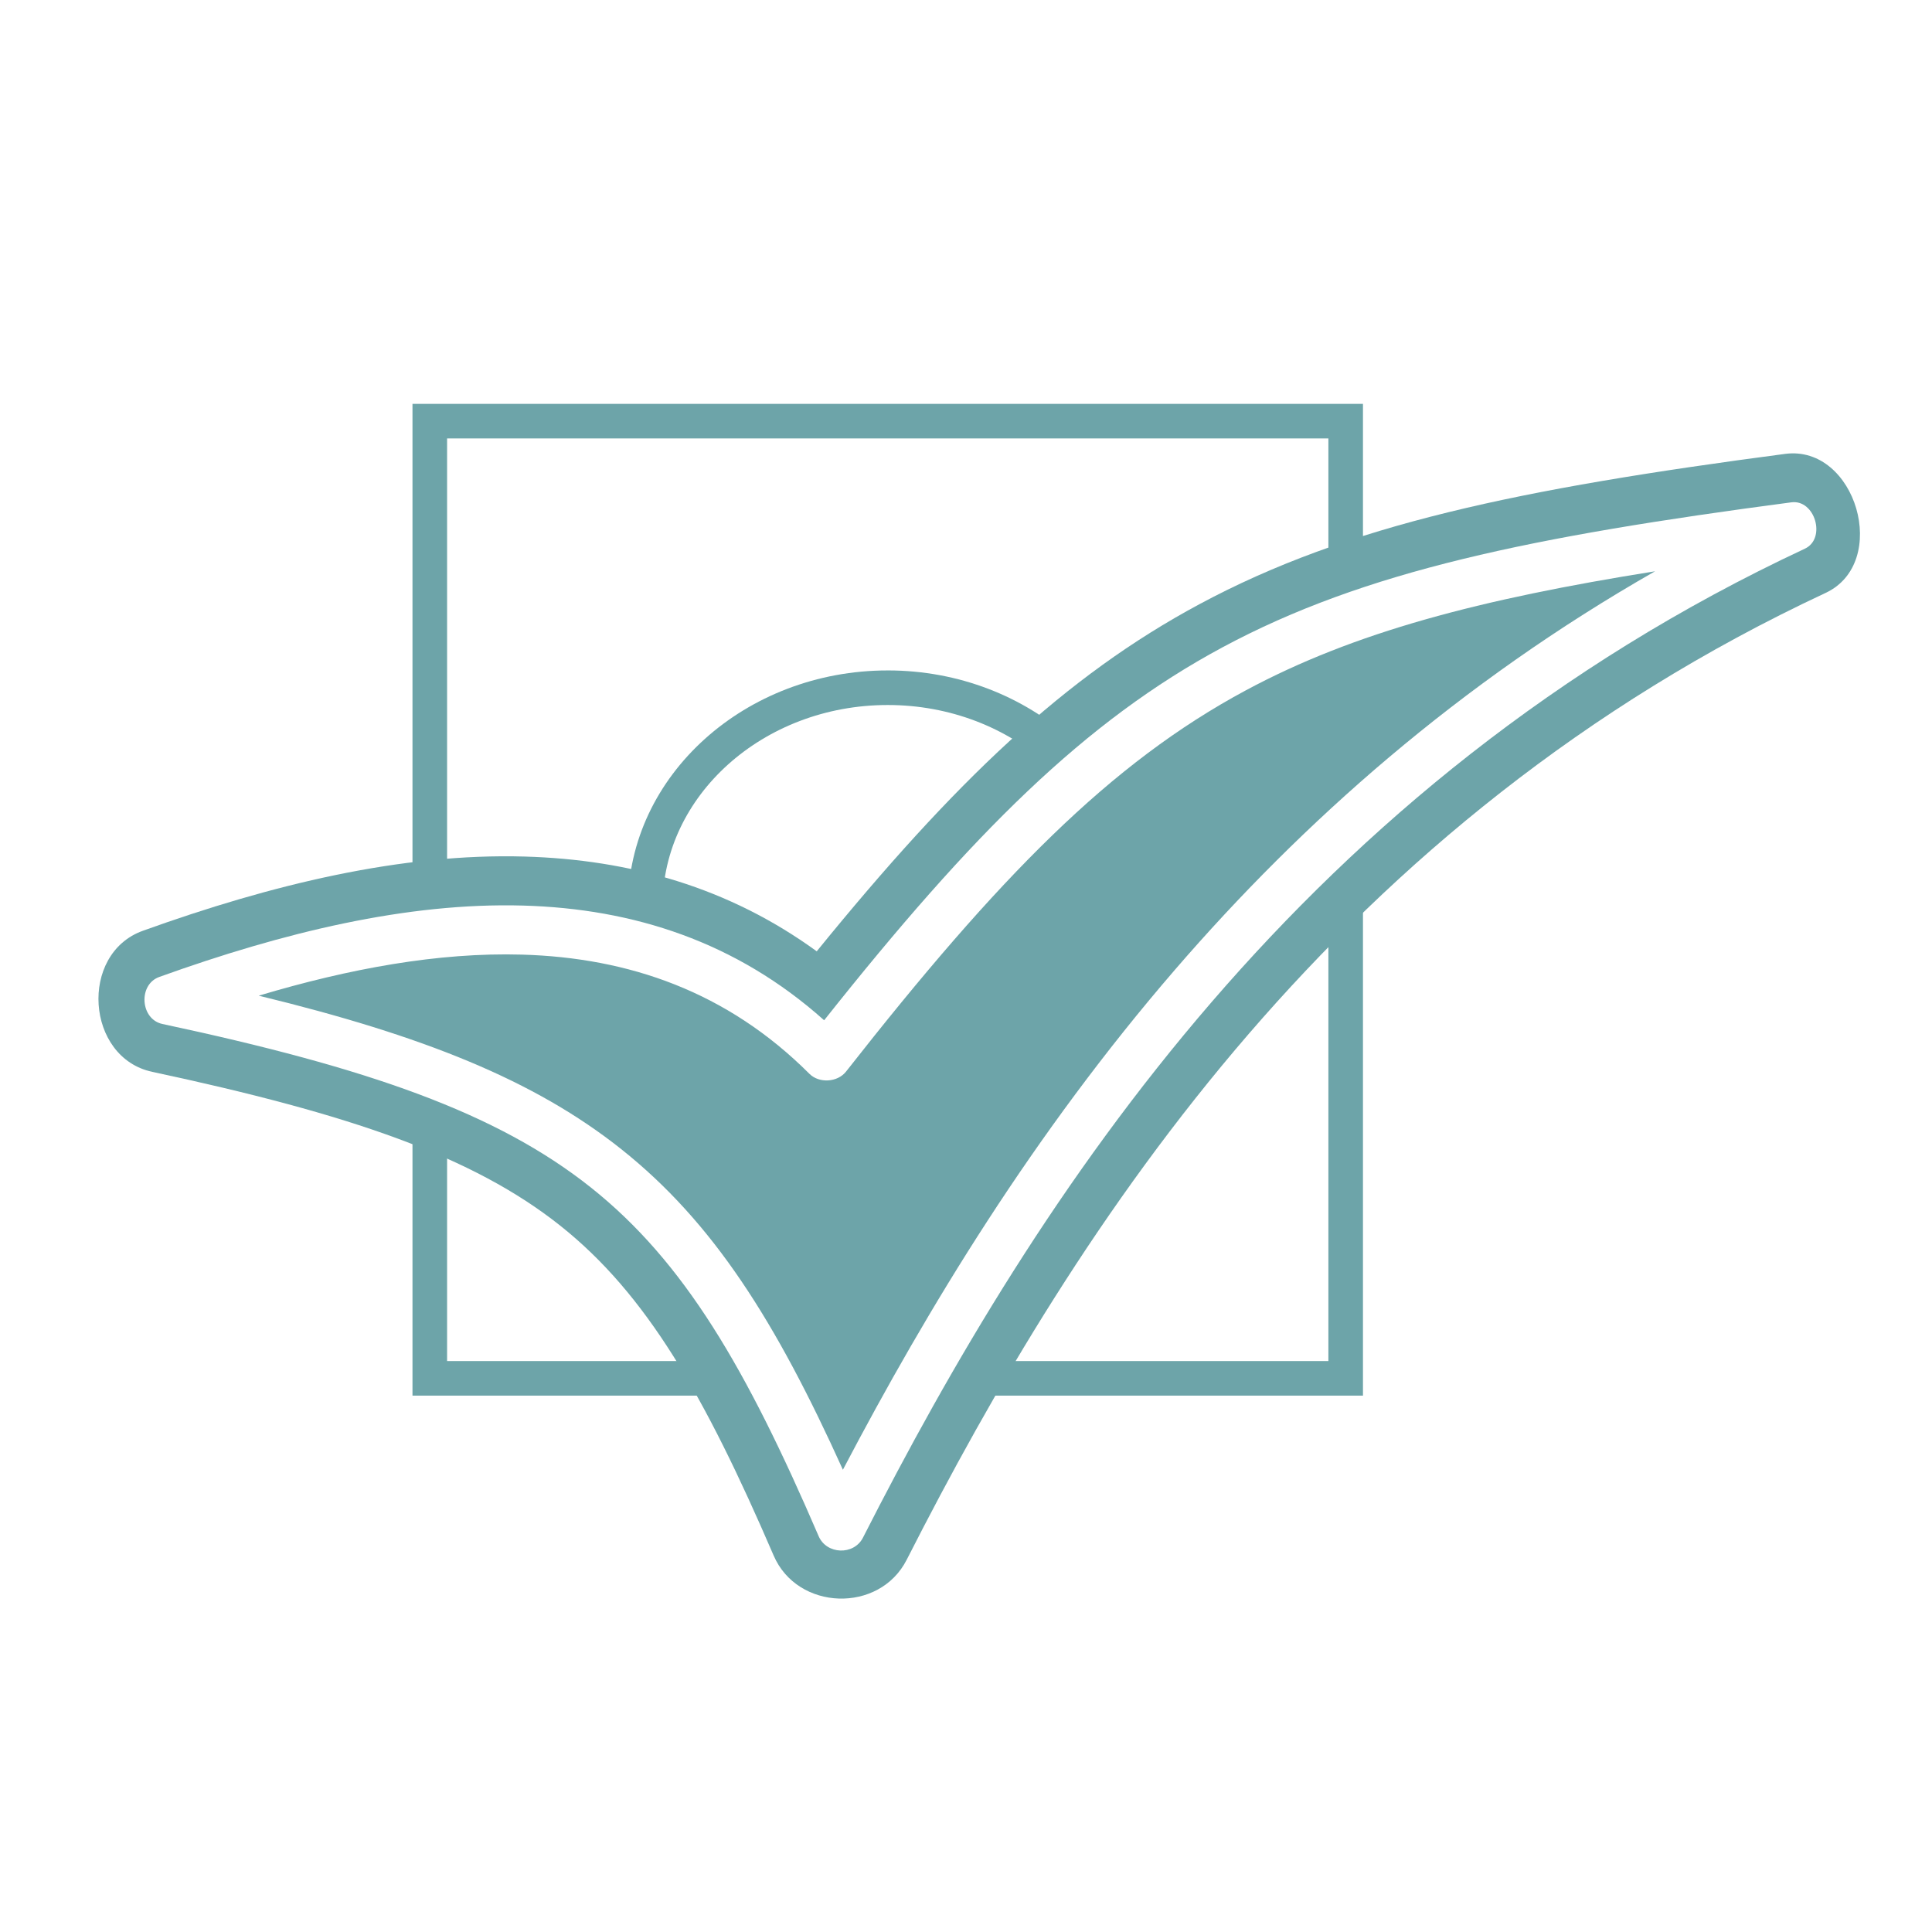
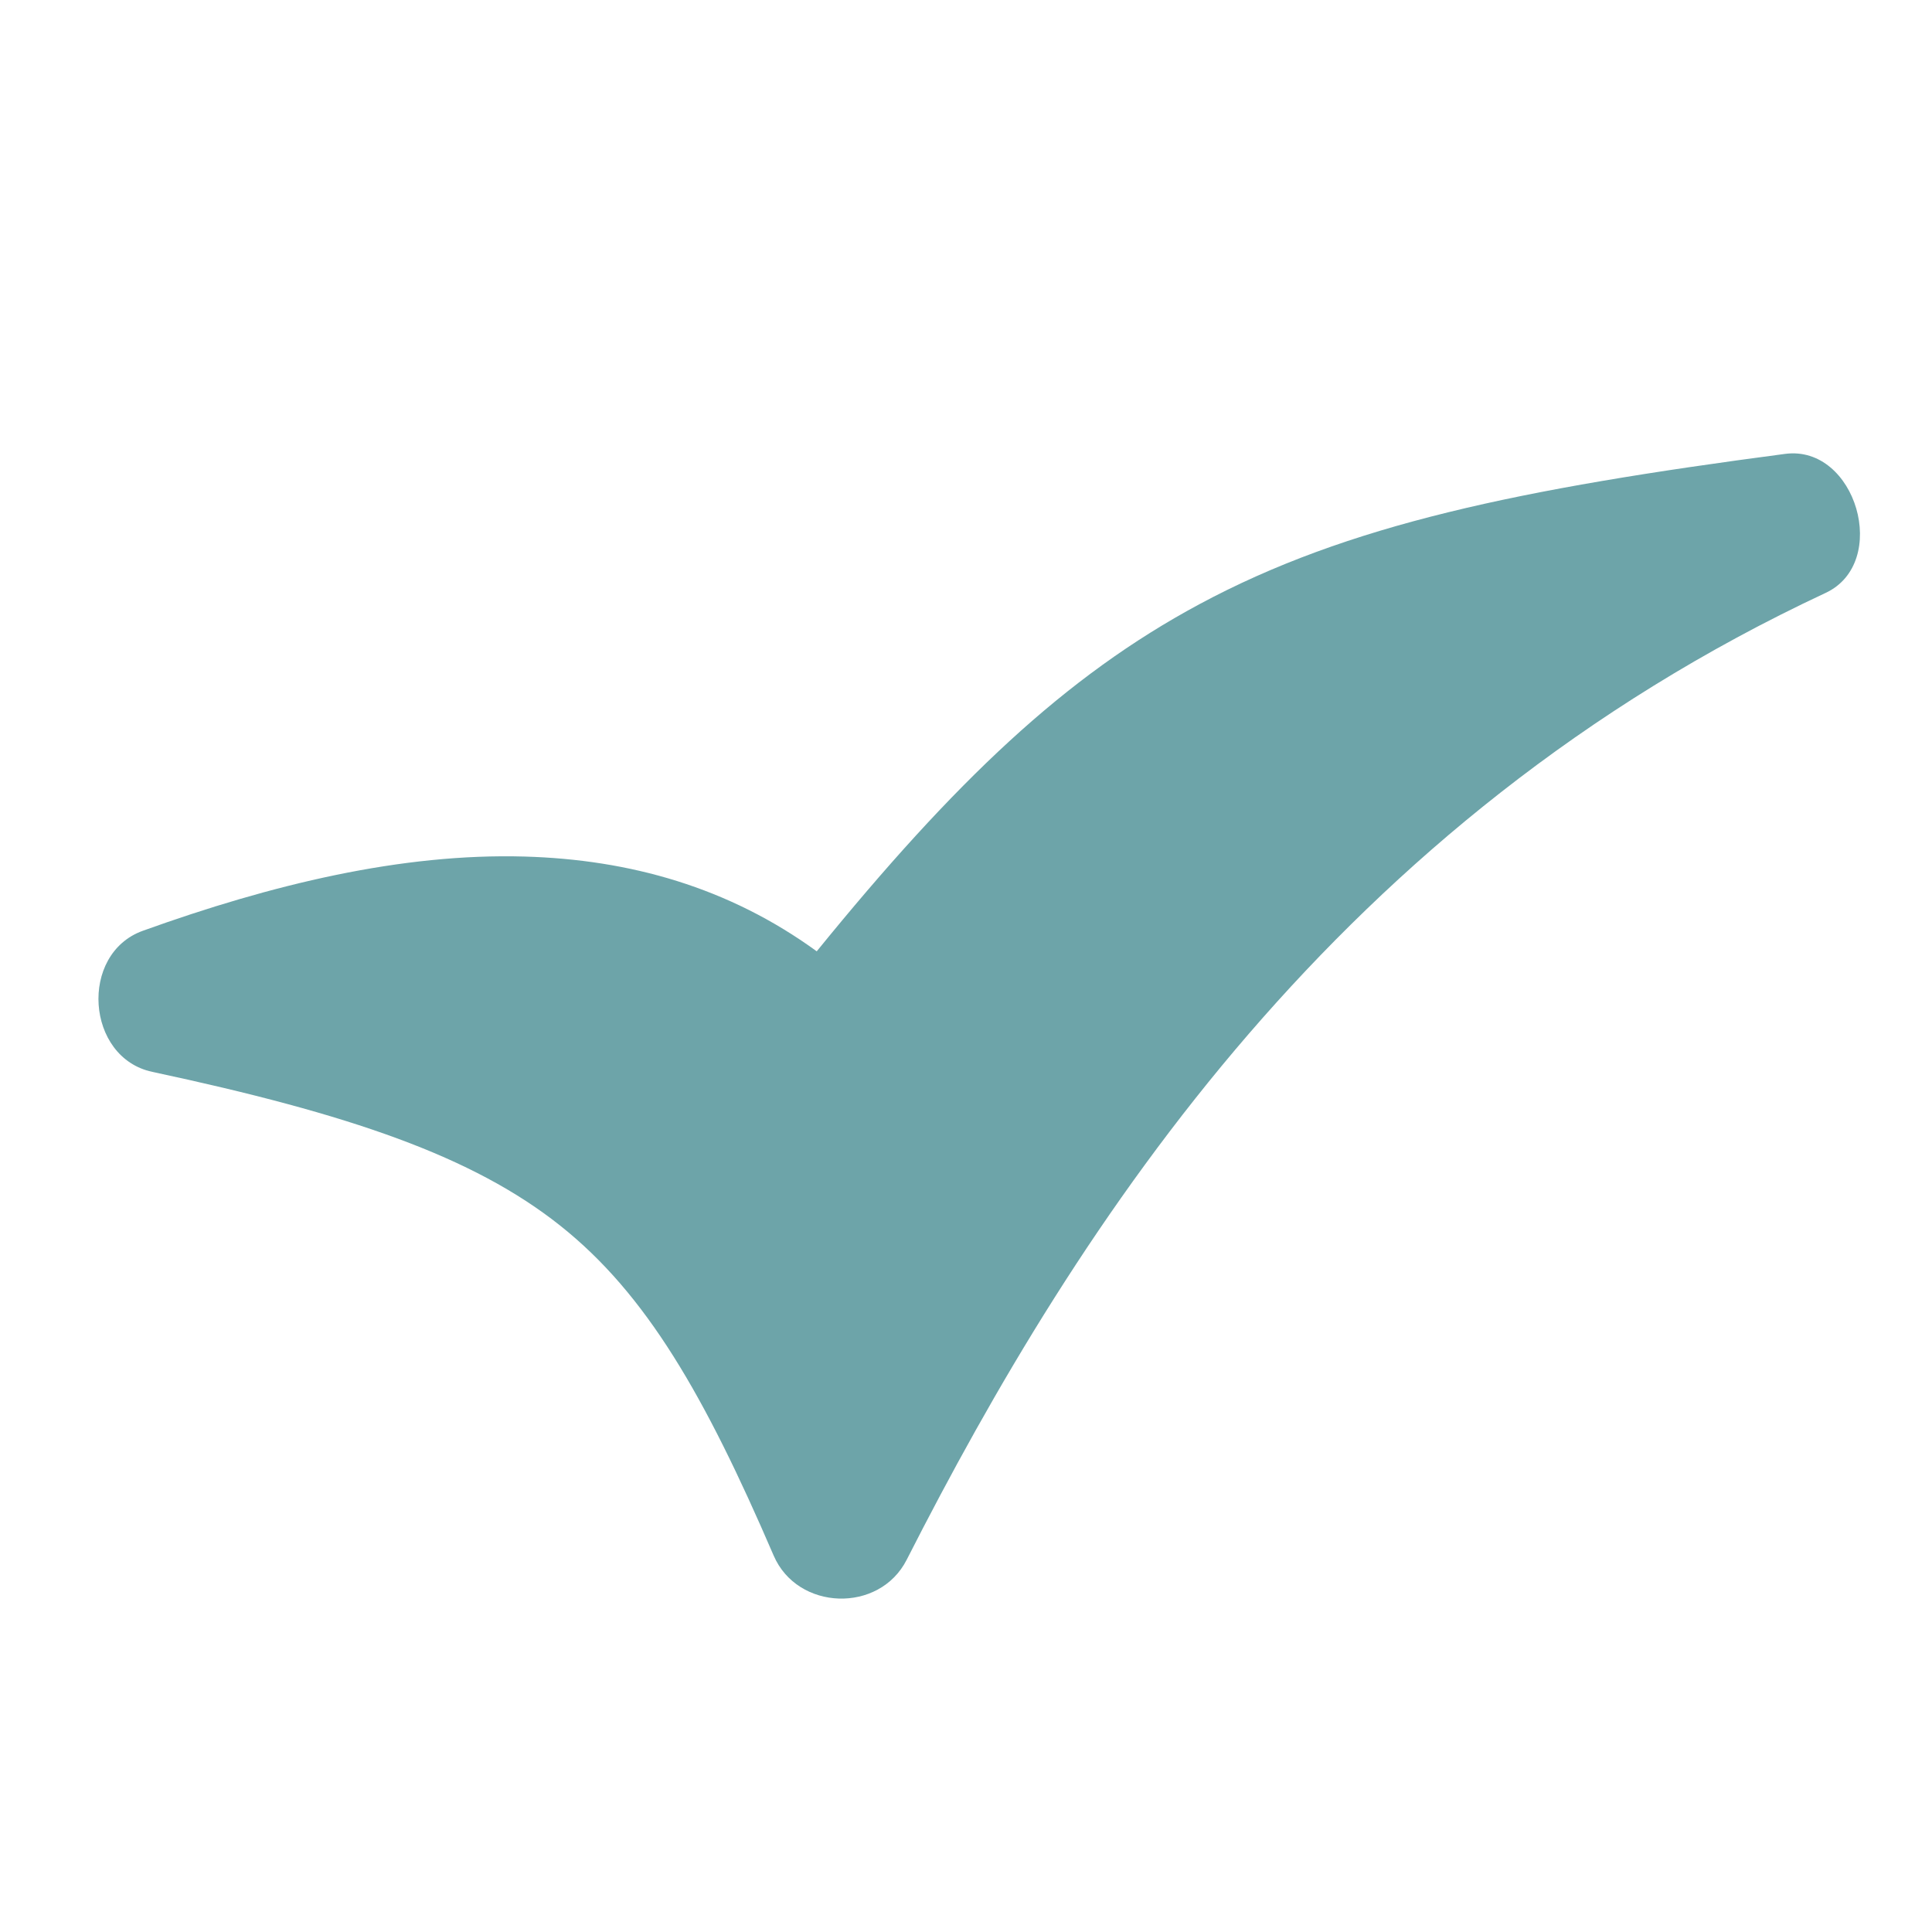
<svg xmlns="http://www.w3.org/2000/svg" width="2500" height="2500" viewBox="0 0 192.756 192.756">
-   <path fill-rule="evenodd" clip-rule="evenodd" fill="#fff" d="M0 0h192.756v192.756H0V0z" />
-   <path d="M42.88 40.293h93.104v98.951h-94.83V40.293h1.726zm89.653 3.451H44.606v92.048h87.927V43.744zM88.57 66.888c7.101 0 13.557 2.615 18.245 6.831 4.734 4.259 7.67 10.151 7.67 16.652v.003c0 6.502-2.936 12.395-7.672 16.654-4.686 4.216-11.142 6.83-18.24 6.83h-.004c-7.1 0-13.556-2.614-18.243-6.83-4.735-4.26-7.671-10.151-7.671-16.652v-.003c0-6.502 2.936-12.394 7.672-16.654 4.687-4.215 11.141-6.83 18.24-6.83h.003v-.001zm.001 3.451h-.004c-6.222.001-11.859 2.274-15.935 5.94-4.028 3.624-6.526 8.611-6.526 14.093v.003c0 5.481 2.498 10.468 6.525 14.091 4.076 3.667 9.715 5.94 15.938 5.94h.003c6.221-.001 11.859-2.273 15.936-5.939 4.027-3.624 6.525-8.611 6.525-14.093v-.003c0-5.481-2.498-10.468-6.525-14.091-4.076-3.667-9.715-5.941-15.937-5.941z" fill="#6da4a9" />
  <path d="M182.139 59.156c-24.281 11.347-42.891 27.011-57.547 43.988-14.736 17.071-25.557 35.617-34.135 52.481-2.724 5.356-10.894 5.09-13.271-.43-6.886-15.989-12.695-26.077-21.28-32.902-8.712-6.926-20.963-11.136-40.715-15.354-6.633-1.415-7.319-11.778-.946-14.073 12.856-4.628 25.817-7.757 38.093-7.408 10.494.298 20.377 3.073 29.147 9.455 13.772-16.942 24.767-27.429 38.183-34.634 14.822-7.96 31.906-11.499 58.43-14.995 7.076-.933 10.511 10.848 4.041 13.872z" fill="#6da4a9" />
-   <path d="M180.074 54.742c-24.986 11.676-44.117 27.773-59.17 45.21-15.08 17.469-26.094 36.331-34.804 53.457-.908 1.785-3.631 1.696-4.423-.144-7.204-16.727-13.378-27.357-22.732-34.794-9.397-7.471-22.229-11.93-42.741-16.309-2.21-.472-2.439-3.927-.315-4.691 12.346-4.444 24.727-7.451 36.315-7.122 11.001.313 21.245 3.603 30.021 11.444 14.834-18.697 26.043-29.851 39.756-37.216 14.186-7.618 30.82-11.042 56.746-14.46 2.359-.31 3.503 3.617 1.347 4.625zm-62.857 42.02c12.76-14.781 28.385-28.627 47.91-39.765-17.506 2.787-30.012 6.067-40.834 11.88-13.516 7.258-24.639 18.604-39.887 38.038-.845 1.077-2.683 1.187-3.649.22-8.209-8.21-18.042-11.59-28.687-11.893-8.354-.238-17.236 1.4-26.258 4.097 16.417 3.991 27.52 8.435 36.17 15.312 9.185 7.302 15.42 17.176 22.114 31.985 8.464-16.143 19.033-33.556 33.121-49.874z" fill="#fff" />
</svg>